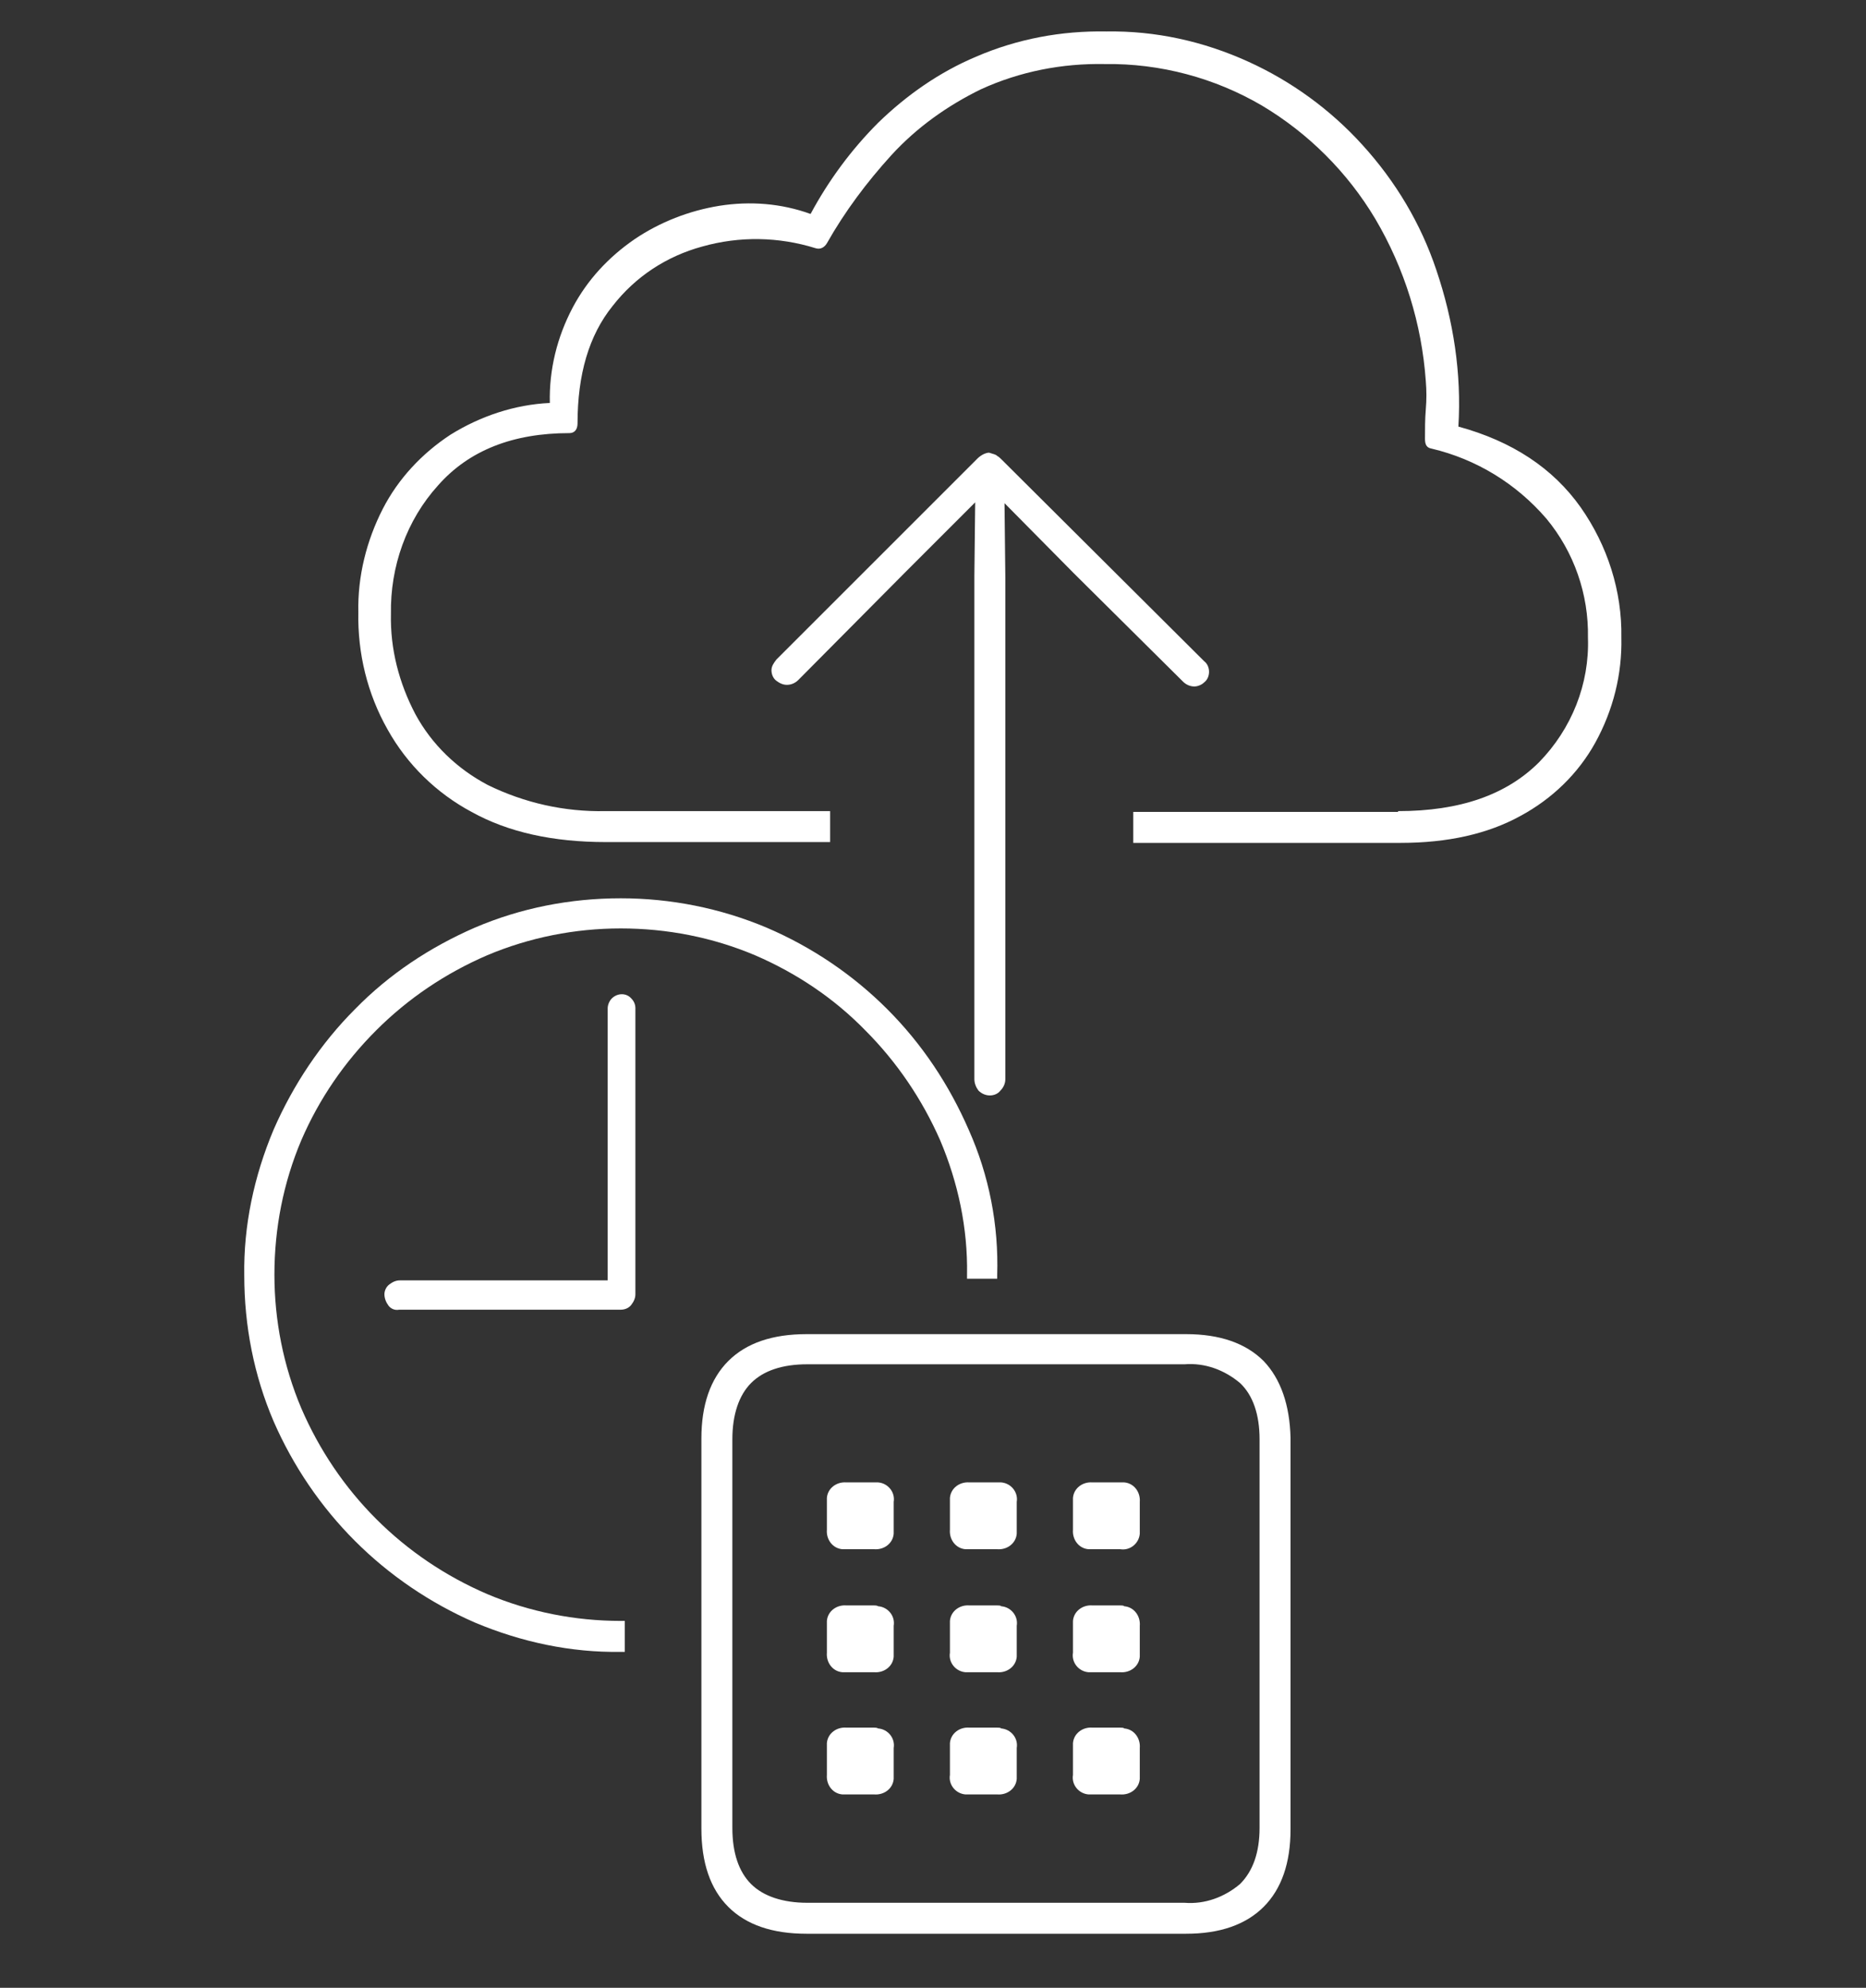
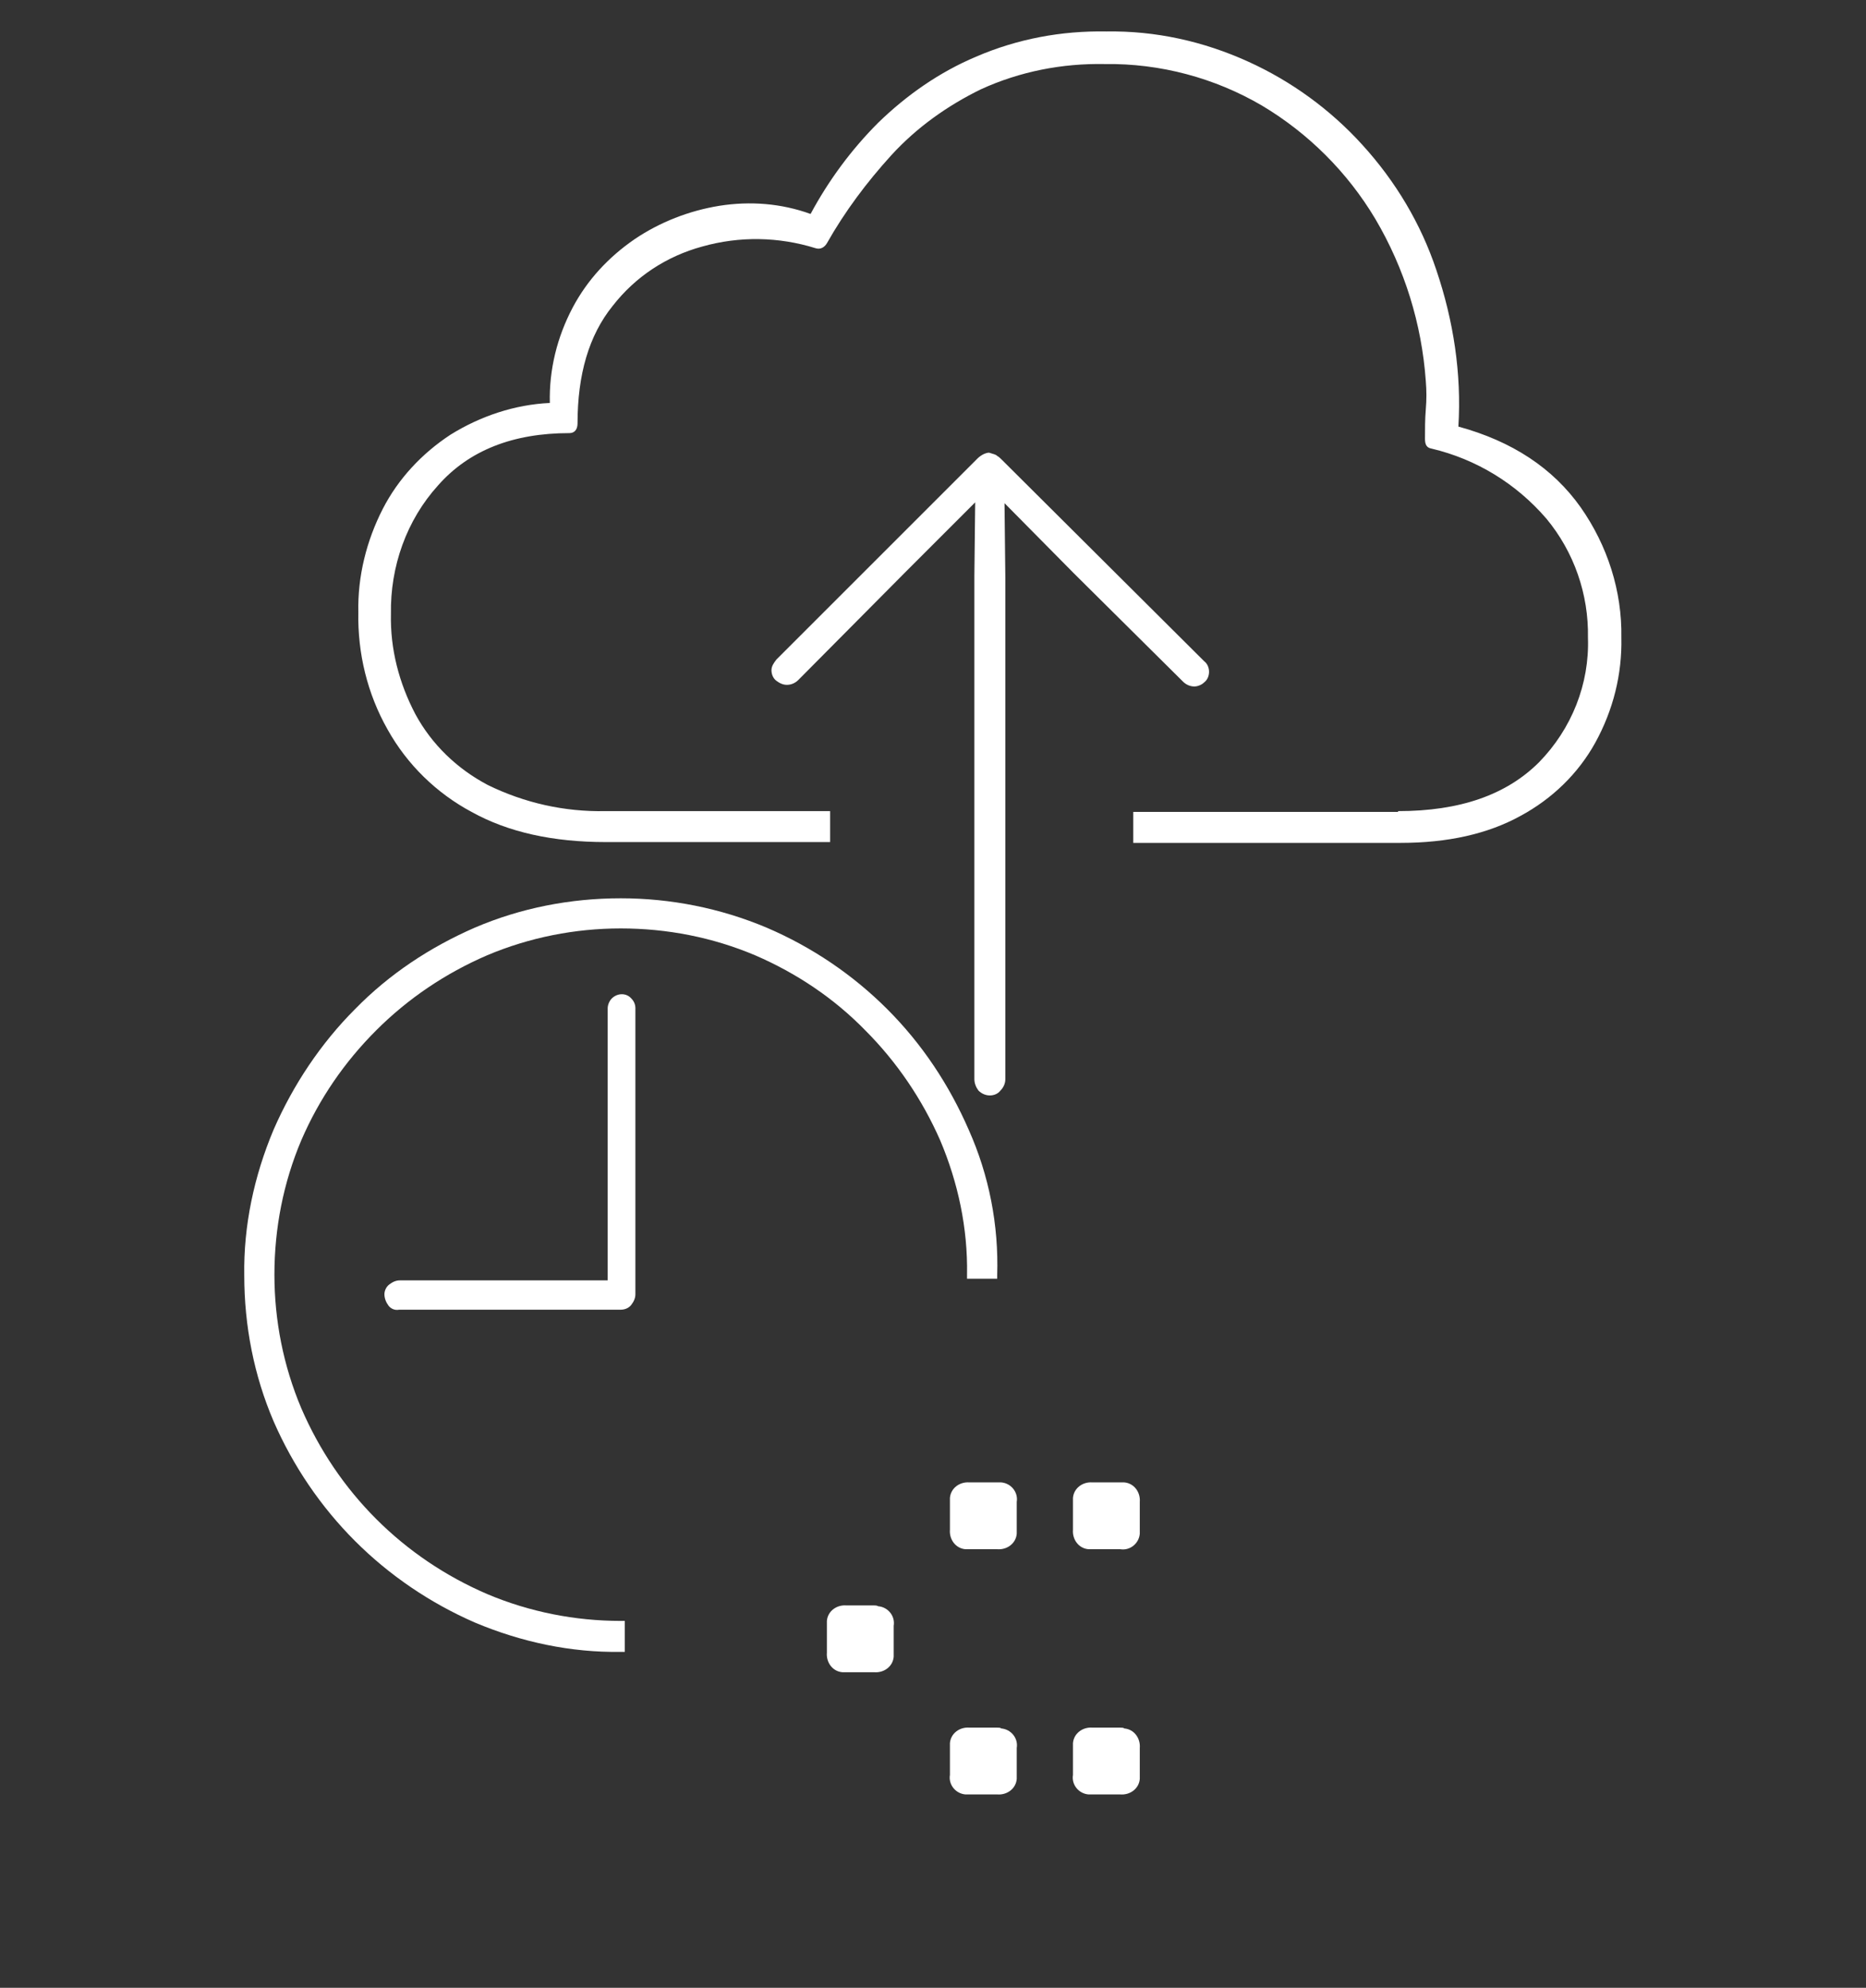
<svg xmlns="http://www.w3.org/2000/svg" version="1.1" id="Ebene_1" x="0px" y="0px" viewBox="0 0 229 244" style="enable-background:new 0 0 229 244;" xml:space="preserve">
  <rect x="0" y="0" width="229" height="244" fill="#333333" stroke="none" />
  <style type="text/css">
	.st0{fill:#FFFFFF;}
</style>
  <g id="Gruppe_425" transform="translate(349.077 129.563)">
    <g id="Gruppe_420">
      <path id="Pfad_1153" class="st0" d="M-177.5-30c7.6,0,13.3-2,17.3-6c4-4.1,6.2-9.6,6-15.3c0.1-5.3-1.7-10.5-5.1-14.6    c-3.7-4.3-8.6-7.3-14.1-8.6c-0.6-0.1-0.8-0.5-0.8-1.2c0-1.2,0-2.4,0.1-3.6c0.1-1.2,0.1-2.3,0-3.5c-0.5-7-2.6-13.8-6.2-19.9    c-3.4-5.7-8.2-10.5-13.9-13.9c-5.8-3.4-12.5-5.2-19.3-5.1c-5.2-0.1-10.4,0.9-15.2,3.1c-4.1,2-7.9,4.7-11,8.1    c-3,3.3-5.7,6.9-7.9,10.8c-0.3,0.5-0.8,0.8-1.4,0.6c-4.5-1.4-9.3-1.5-13.9-0.2c-4.4,1.2-8.2,3.7-11,7.3c-2.9,3.6-4.3,8.4-4.3,14.4    c0,0.8-0.4,1.2-1,1.2c-6.9,0-12.3,2.1-16.1,6.4c-3.9,4.3-5.9,10-5.8,15.8c-0.1,4.3,1,8.5,3,12.3c2,3.7,5.1,6.7,8.9,8.7    c4.5,2.2,9.4,3.3,14.4,3.2h27.6v3.8h-27.5c-6.5,0-12-1.2-16.5-3.7c-4.3-2.3-7.9-5.8-10.3-10.1c-2.5-4.4-3.7-9.4-3.6-14.4    c-0.1-4.4,1-8.8,3-12.7c1.9-3.7,4.8-6.8,8.3-9.1c3.7-2.3,7.9-3.7,12.2-3.9c-0.1-4.1,0.9-8.1,2.8-11.7c1.8-3.4,4.4-6.2,7.6-8.4    c3.1-2.1,6.7-3.5,10.4-4.1c3.8-0.6,7.6-0.3,11.2,1c2.2-4.1,5-7.9,8.3-11.2c3.5-3.4,7.5-6.2,12-8.1c5.1-2.2,10.5-3.2,16-3.1    c6-0.1,11.9,1.2,17.4,3.7c5.3,2.4,10.1,5.9,14,10.2c4.1,4.5,7.2,9.7,9.1,15.4c2.1,6.2,3.1,12.7,2.7,19.2c6.6,1.8,11.6,5.1,15,9.9    c3.3,4.7,5.1,10.3,5,16c0.1,4.5-1,8.9-3.2,12.9c-2.1,3.8-5.3,6.9-9.2,9c-4,2.2-8.9,3.3-14.7,3.3H-210v-3.8h32.5L-177.5-30z     M-226.7-73.6c0.2,0.1,0.4,0.3,0.6,0.5l24.8,24.7c0.4,0.3,0.6,0.8,0.6,1.3c0,0.5-0.2,1-0.6,1.3c-0.3,0.3-0.8,0.5-1.2,0.5    c-0.5,0-1-0.2-1.4-0.6l-13.4-13.3l-8.5-8.6l0.1,9.1V2.9c0,0.5-0.2,1-0.6,1.4c-0.3,0.4-0.8,0.6-1.3,0.6c-0.5,0-1-0.2-1.4-0.6    c-0.3-0.4-0.5-0.9-0.5-1.4v-61.8l0.1-9l-8.5,8.5l-13.2,13.3c-0.4,0.4-0.9,0.6-1.4,0.6c-0.5,0-0.9-0.2-1.3-0.5    c-0.4-0.3-0.6-0.8-0.6-1.3c0-0.5,0.3-0.9,0.6-1.3l24.7-24.7c0.2-0.2,0.5-0.4,0.7-0.5c0.2-0.1,0.5-0.2,0.7-0.2    C-227.1-73.8-226.9-73.8-226.7-73.6z" />
    </g>
    <g id="Gruppe_421">
-       <path id="Pfad_1154" class="st0" d="M-241.8,52.4h-3.4c-1.2-0.1-2.3,0.7-2.4,1.9c0,0.2,0,0.3,0,0.5v3.4c-0.1,1.2,0.7,2.3,1.9,2.4    c0.2,0,0.3,0,0.5,0h3.4c1.2,0.1,2.3-0.7,2.4-1.9c0-0.2,0-0.3,0-0.5v-3.4c0.2-1.2-0.7-2.3-1.9-2.4    C-241.5,52.4-241.6,52.4-241.8,52.4z" />
      <path id="Pfad_1155" class="st0" d="M-241.8,67.5h-3.4c-1.2-0.1-2.3,0.7-2.4,1.9c0,0.2,0,0.3,0,0.5v3.4c-0.1,1.2,0.7,2.3,1.9,2.4    c0.2,0,0.3,0,0.5,0h3.4c1.2,0.1,2.3-0.7,2.4-1.9c0-0.2,0-0.3,0-0.5V70c0.2-1.2-0.7-2.3-1.9-2.4C-241.5,67.5-241.6,67.5-241.8,67.5    z" />
      <path id="Pfad_1156" class="st0" d="M-226.7,82.5h-3.4c-1.2-0.1-2.3,0.7-2.4,1.9c0,0.2,0,0.3,0,0.5v3.4c-0.2,1.2,0.7,2.3,1.9,2.4    c0.2,0,0.3,0,0.5,0h3.4c1.2,0.1,2.3-0.7,2.4-1.9c0-0.2,0-0.3,0-0.5V85c0.2-1.2-0.7-2.3-1.9-2.4C-226.3,82.5-226.5,82.5-226.7,82.5    z" />
-       <path id="Pfad_1157" class="st0" d="M-241.8,82.5h-3.4c-1.2-0.1-2.3,0.7-2.4,1.9c0,0.2,0,0.3,0,0.5v3.4c-0.1,1.2,0.7,2.3,1.9,2.4    c0.2,0,0.3,0,0.5,0h3.4c1.2,0.1,2.3-0.7,2.4-1.9c0-0.2,0-0.3,0-0.5V85c0.2-1.2-0.7-2.3-1.9-2.4C-241.5,82.5-241.6,82.5-241.8,82.5    z" />
      <path id="Pfad_1158" class="st0" d="M-211.6,52.4h-3.4c-1.2-0.1-2.3,0.7-2.4,1.9c0,0.2,0,0.3,0,0.5v3.4c-0.1,1.2,0.7,2.3,1.9,2.4    c0.2,0,0.3,0,0.5,0h3.4c1.2,0.2,2.3-0.7,2.4-1.9c0-0.2,0-0.3,0-0.5v-3.4c0.1-1.2-0.7-2.3-1.9-2.4    C-211.2,52.4-211.4,52.4-211.6,52.4z" />
-       <path id="Pfad_1159" class="st0" d="M-211.6,67.5h-3.4c-1.2-0.1-2.3,0.7-2.4,1.9c0,0.2,0,0.3,0,0.5v3.4c-0.2,1.2,0.7,2.3,1.9,2.4    c0.2,0,0.3,0,0.5,0h3.4c1.2,0.1,2.3-0.7,2.4-1.9c0-0.2,0-0.3,0-0.5V70c0.1-1.2-0.7-2.3-1.9-2.4C-211.2,67.5-211.4,67.5-211.6,67.5    z" />
-       <path id="Pfad_1160" class="st0" d="M-194,37.5c-2.2-2.2-5.4-3.3-9.5-3.3h-46.6c-4.2,0-7.4,1.1-9.6,3.3s-3.3,5.4-3.3,9.5v47.9    c0,4.2,1.1,7.4,3.3,9.6s5.4,3.3,9.6,3.3h46.6c4.1,0,7.3-1.1,9.5-3.3s3.3-5.4,3.3-9.5V46.9C-190.8,42.9-191.9,39.7-194,37.5z     M-194.5,47.1v47.7c0,3-0.8,5.3-2.4,6.9c-1.9,1.6-4.3,2.5-6.8,2.3H-250c-3,0-5.4-0.8-6.9-2.3s-2.3-3.8-2.3-6.9V47.1    c0-3,0.8-5.4,2.3-6.9s3.8-2.3,6.9-2.3h46.3c2.5-0.2,4.9,0.7,6.8,2.3C-195.3,41.7-194.5,44.1-194.5,47.1L-194.5,47.1z" />
      <path id="Pfad_1161" class="st0" d="M-226.7,52.4h-3.4c-1.2-0.1-2.3,0.7-2.4,1.9c0,0.2,0,0.3,0,0.5v3.4c-0.1,1.2,0.7,2.3,1.9,2.4    c0.2,0,0.3,0,0.5,0h3.4c1.2,0.1,2.3-0.7,2.4-1.9c0-0.2,0-0.3,0-0.5v-3.4c0.2-1.2-0.7-2.3-1.9-2.4    C-226.3,52.4-226.5,52.4-226.7,52.4z" />
-       <path id="Pfad_1162" class="st0" d="M-226.7,67.5h-3.4c-1.2-0.1-2.3,0.7-2.4,1.9c0,0.2,0,0.3,0,0.5v3.4c-0.2,1.2,0.7,2.3,1.9,2.4    c0.2,0,0.3,0,0.5,0h3.4c1.2,0.1,2.3-0.7,2.4-1.9c0-0.2,0-0.3,0-0.5V70c0.2-1.2-0.7-2.3-1.9-2.4C-226.3,67.5-226.5,67.5-226.7,67.5    z" />
      <path id="Pfad_1163" class="st0" d="M-211.6,82.5h-3.4c-1.2-0.1-2.3,0.7-2.4,1.9c0,0.2,0,0.3,0,0.5v3.4c-0.2,1.2,0.7,2.3,1.9,2.4    c0.2,0,0.3,0,0.5,0h3.4c1.2,0.1,2.3-0.7,2.4-1.9c0-0.2,0-0.3,0-0.5V85c0.1-1.2-0.7-2.3-1.9-2.4C-211.2,82.5-211.4,82.5-211.6,82.5    z" />
    </g>
    <g>
      <path class="st0" d="M-274-7c-0.3,0.3-0.5,0.8-0.5,1.2v33.4h-25.5c-0.5,0-0.9,0.2-1.3,0.5c-0.4,0.3-0.6,0.8-0.6,1.2    c0,0.5,0.2,1,0.5,1.4c0.3,0.4,0.8,0.6,1.3,0.5h27.2v0c0.5,0,1-0.2,1.3-0.6c0.3-0.4,0.5-0.8,0.5-1.3V-5.8c0-0.5-0.2-0.9-0.5-1.2    C-272.2-7.7-273.3-7.7-274-7z" />
      <path class="st0" d="M-230.2,9.1c-2.4-5.5-5.7-10.5-10-14.8c-4.2-4.2-9.2-7.6-14.8-10c-5.7-2.4-11.8-3.6-17.9-3.6    c-6.2,0-12.3,1.2-17.9,3.6c-5.5,2.4-10.5,5.7-14.7,10c-4.2,4.2-7.6,9.3-10,14.8c-2.4,5.7-3.7,11.8-3.6,17.9    c0,6.2,1.2,12.3,3.6,17.9c2.4,5.5,5.8,10.5,10,14.7c4.2,4.2,9.2,7.6,14.7,10c5.7,2.4,11.8,3.7,17.9,3.6h0.5l0-3.8h-0.5    c-5.6,0-11.2-1.1-16.4-3.3c-5.1-2.2-9.7-5.3-13.6-9.2c-3.9-3.9-7-8.5-9.2-13.6c-2.2-5.2-3.3-10.8-3.3-16.4    c0-5.7,1.1-11.3,3.3-16.5c2.2-5.1,5.3-9.6,9.2-13.5c3.9-3.9,8.5-7,13.6-9.2c5.2-2.2,10.8-3.3,16.4-3.3c5.7,0,11.3,1.1,16.5,3.3    c5.1,2.2,9.7,5.3,13.5,9.2c3.9,3.9,7,8.5,9.2,13.5c2.2,5.2,3.4,10.8,3.3,16.5v0.5h3.7V27C-226.5,20.8-227.7,14.7-230.2,9.1z" />
    </g>
  </g>
</svg>